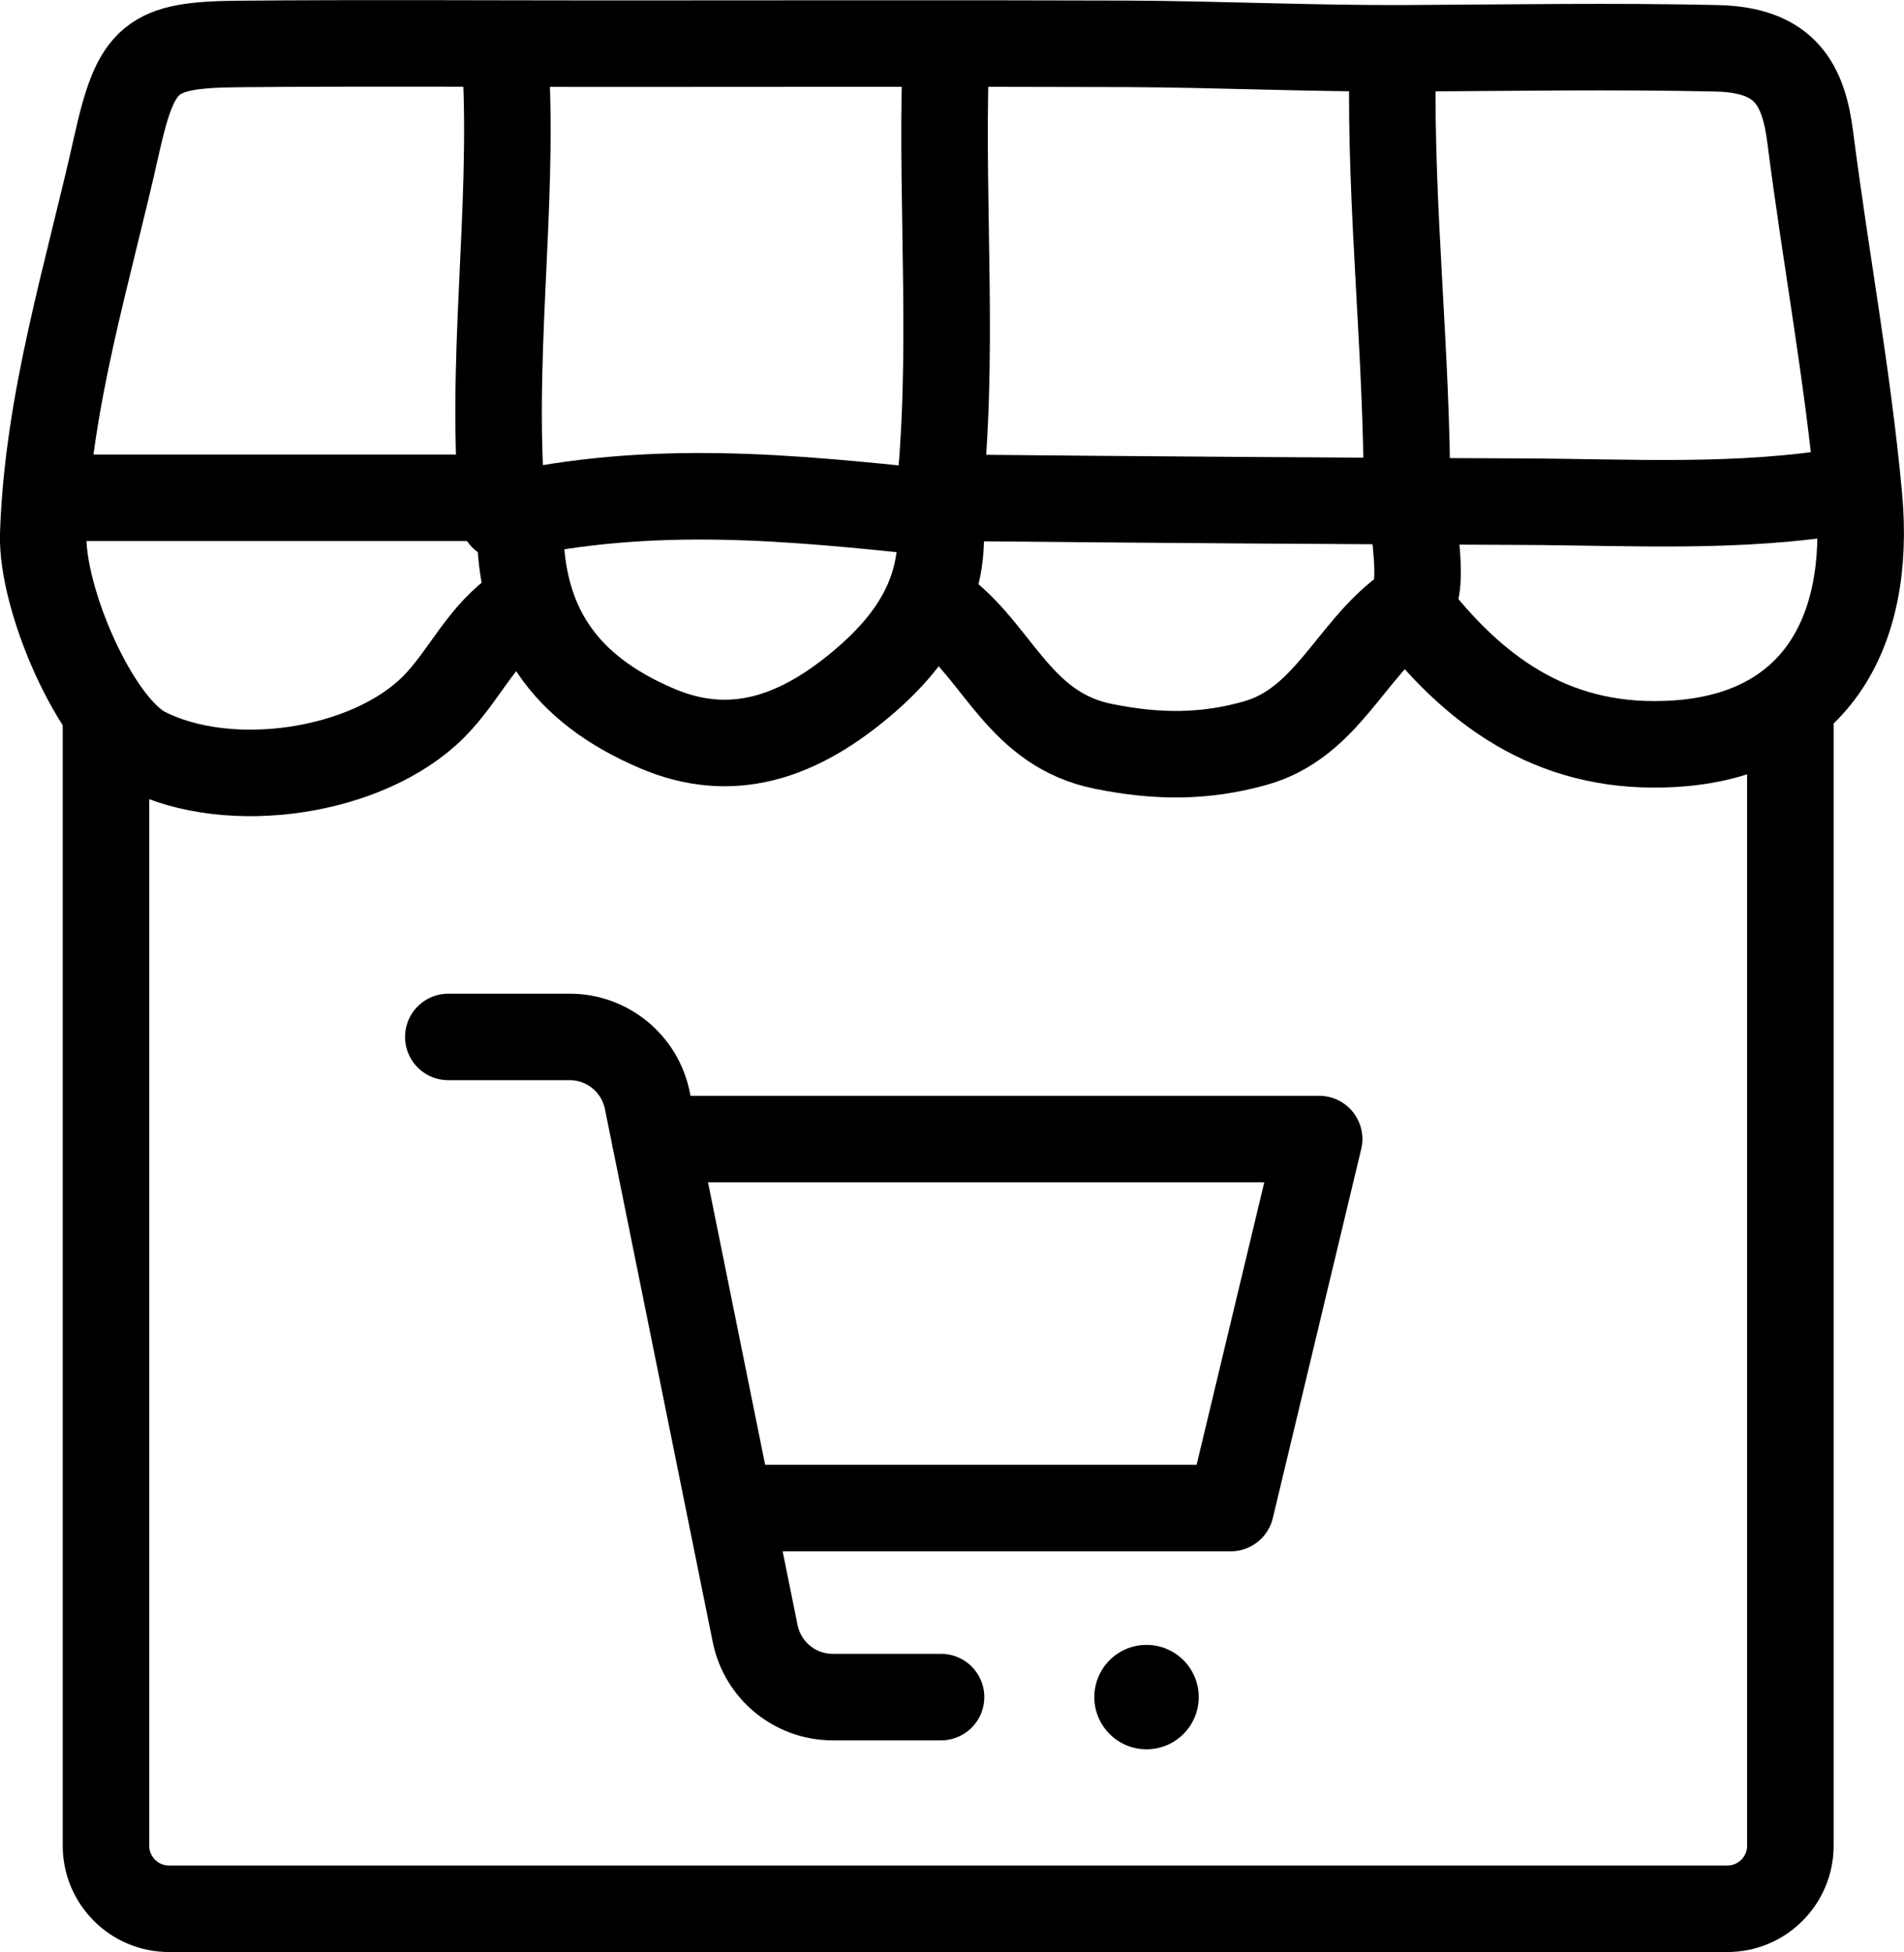
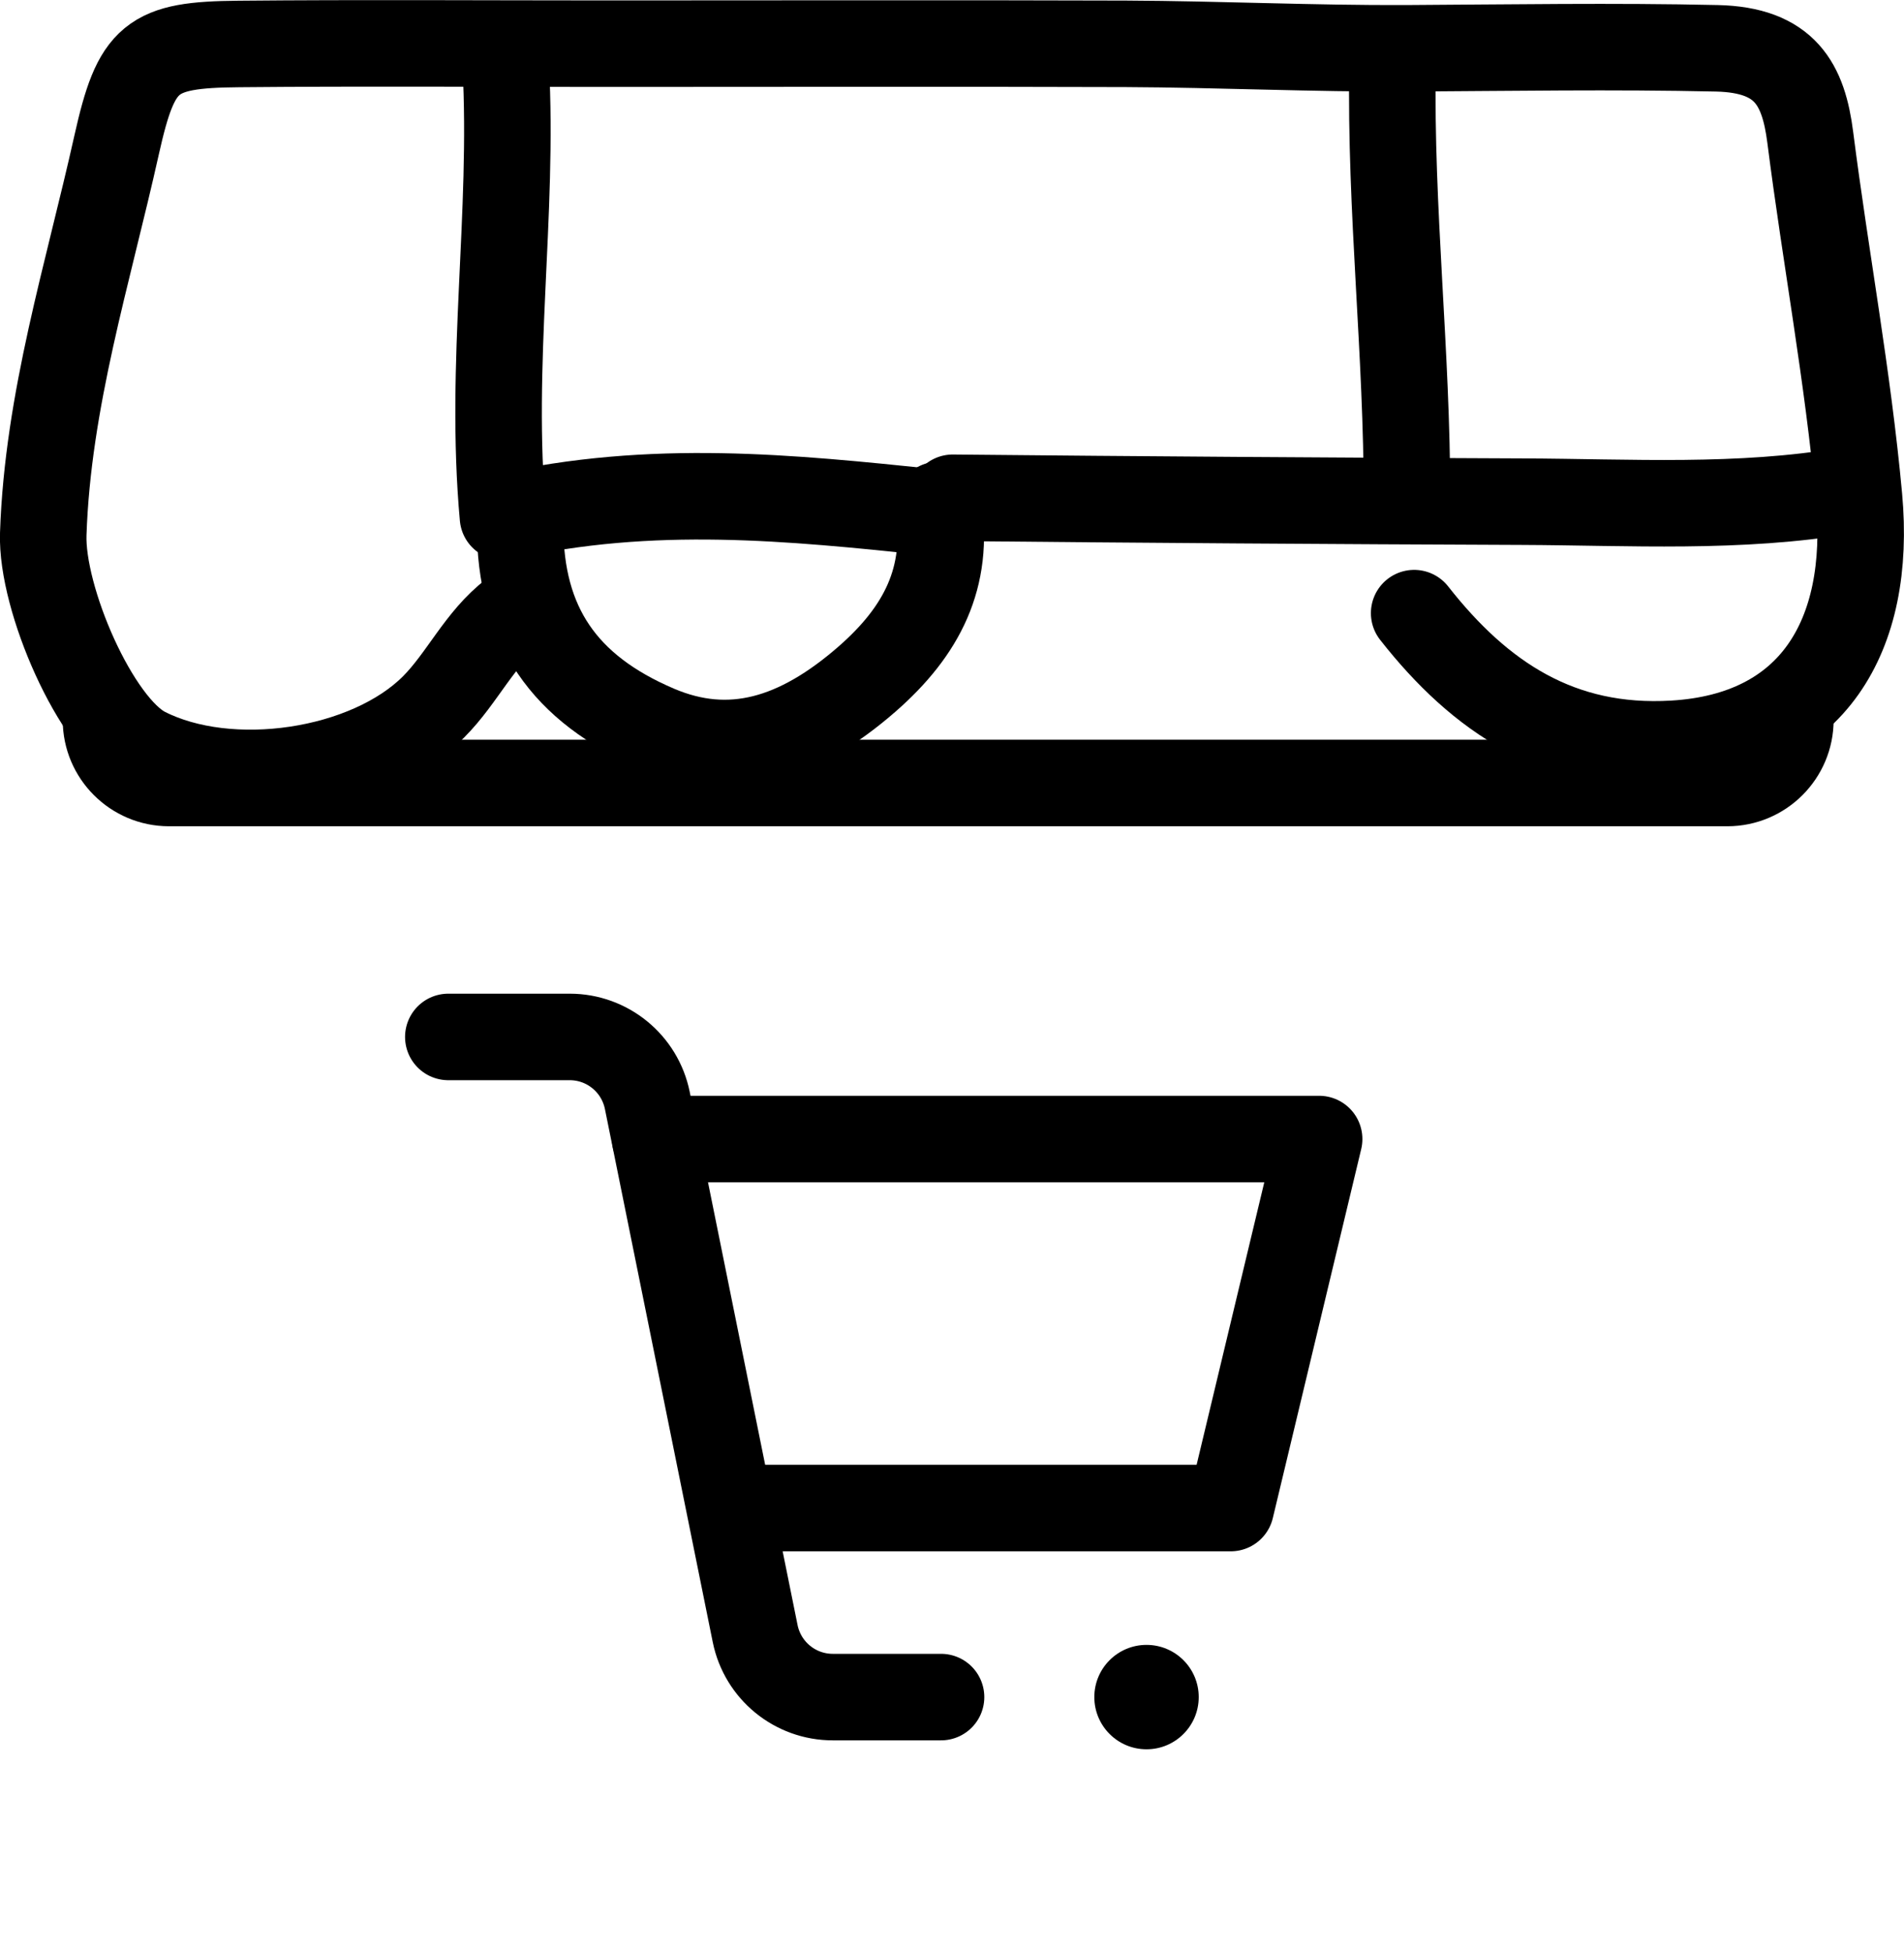
<svg xmlns="http://www.w3.org/2000/svg" id="Layer_2" viewBox="0 0 132.04 135.37">
  <defs>
    <style>.cls-1{fill:none;stroke:#000;stroke-linecap:round;stroke-linejoin:round;stroke-width:6px;}</style>
  </defs>
  <g id="Layer_1-2">
    <path class="cls-1" d="M98.07,42.52c4.58,5.84,10.11,9.53,18,9.06,9.61-.57,13.73-7.46,12.85-17.09-.77-8.41-2.32-16.64-3.38-24.96-.47-3.68-1.73-6.07-6.47-6.18-7.18-.16-14.33-.04-21.5,0-6.48.03-13-.28-19.5-.31-12-.04-24-.01-36-.01-8.5,0-17-.06-25.5.02-6.11.05-7.11.87-8.48,6.99-1.99,8.94-4.78,17.71-5.09,26.99-.15,4.48,3.64,13.25,7.06,15,5.86,2.99,15.44,1.56,20-3,2.01-2.01,3.19-4.74,5.5-6.5" />
-     <path class="cls-1" d="M65.57,42.52c3.72,2.93,5.21,8.09,10.95,9.24,3.76.76,7.04.76,10.55-.23,4.91-1.39,6.58-6.44,10.35-9.21,1.52-1.11.63-4.46.64-6.8" />
    <path class="cls-1" d="M35.07,4.52c.56,10.33-1.16,20.69-.19,31.33,10.35-2.35,20.02-1.33,29.69-.33" />
    <path class="cls-1" d="M96.57,4.52c-.17,10.02,1.02,19.99,1,30" />
-     <path class="cls-1" d="M65.57,4.52c-.31,10.16.64,20.35-.5,30.5" />
    <path class="cls-1" d="M66.07,34.52c13.17.13,26.34.22,39.5.27,7.46.03,15.04.5,22.5-.77" />
-     <path class="cls-1" d="M4.57,34.52h29.5" />
    <path class="cls-1" d="M36.07,36.52c0,6.78,3.02,11.24,9.5,14,5.07,2.16,9.76.76,14.56-3.43,3.81-3.33,5.72-7.05,4.94-12.07" />
    <circle cx="79.51" cy="117.69" r="3.62" />
-     <path class="cls-1" d="M7.35,49.93v78.07c0,2.41,1.96,4.37,4.37,4.37h108.07c2.41,0,4.37-1.96,4.37-4.37V49.93" />
+     <path class="cls-1" d="M7.35,49.93c0,2.41,1.96,4.37,4.37,4.37h108.07c2.41,0,4.37-1.96,4.37-4.37V49.93" />
    <path class="cls-1" d="M31.09,71.91h8.42c2.61,0,4.86,1.84,5.38,4.4l7.48,36.98c.52,2.56,2.77,4.4,5.38,4.4h7.51" />
    <polyline class="cls-1" points="45.44 78.99 91.48 78.99 85.35 104.58 50.66 104.58" />
  </g>
</svg>